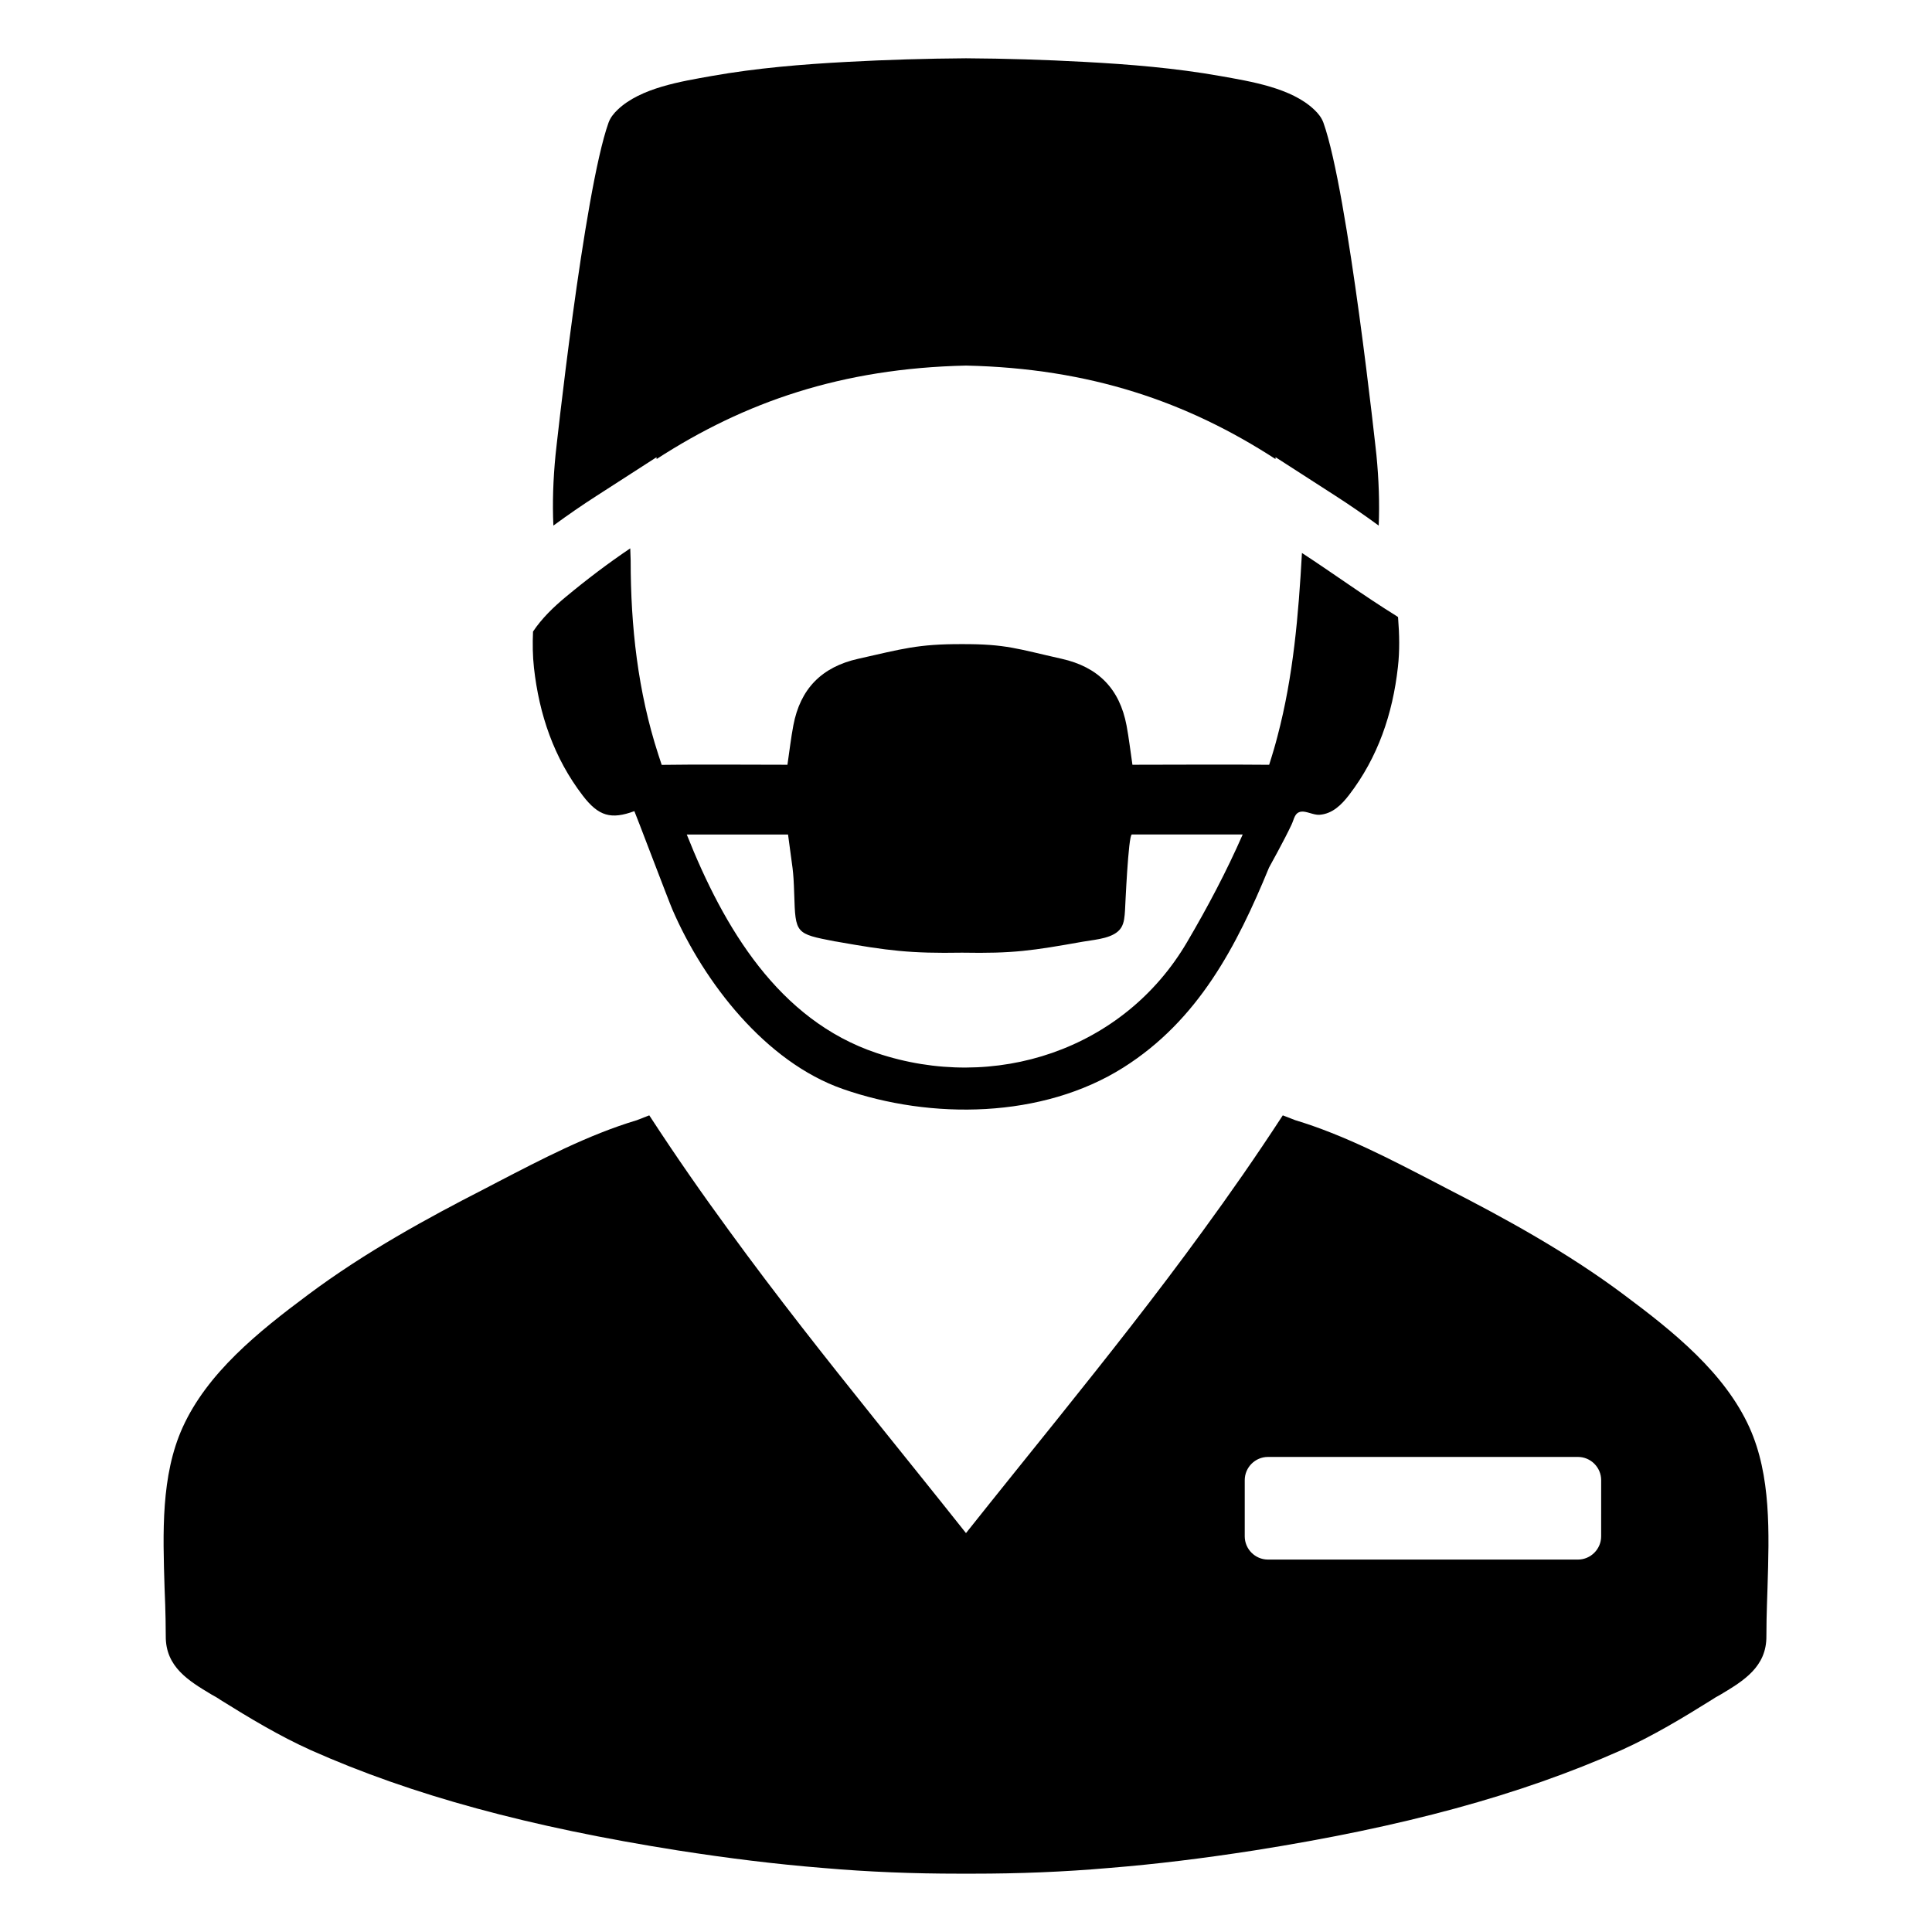
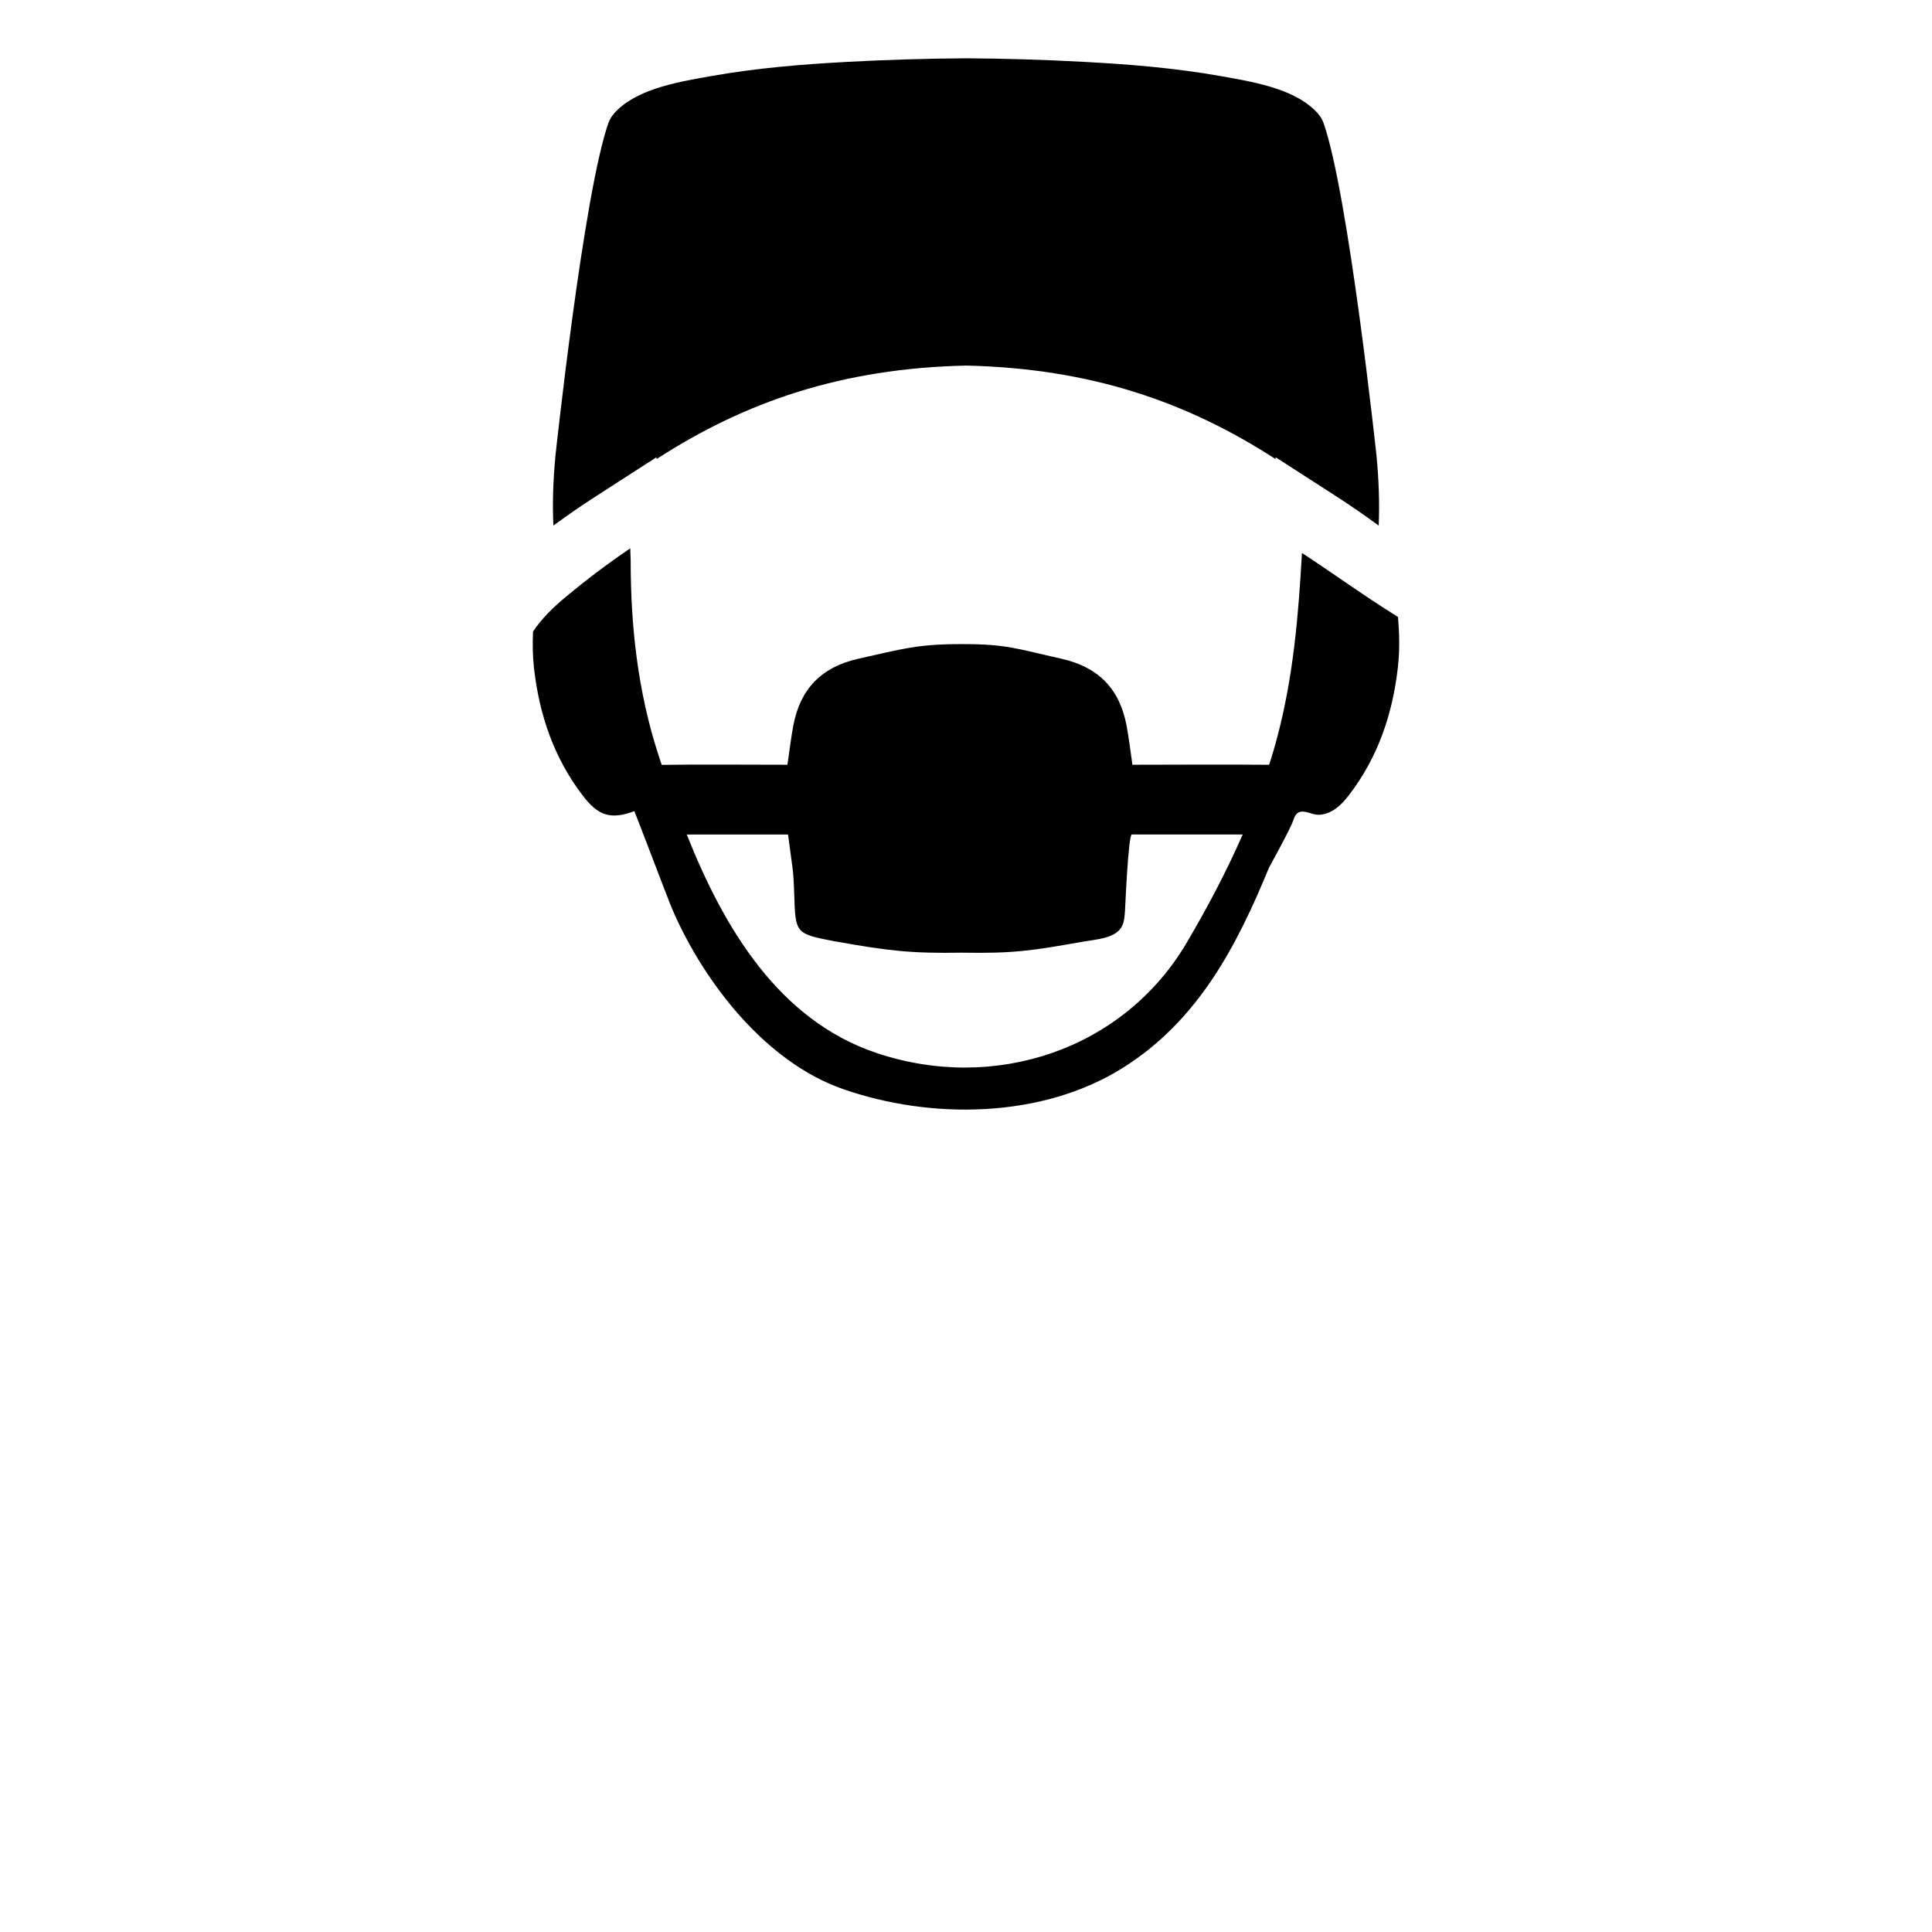
<svg xmlns="http://www.w3.org/2000/svg" fill="#000000" width="800px" height="800px" version="1.1" viewBox="144 144 512 512">
  <g>
-     <path d="m607.63 522.31c-6.551-14.469-20.035-25.332-33.273-35.188-15.082-11.305-31.953-20.477-46.492-27.93l-3.848-2.008c-5.785-2.992-11.617-6.031-17.555-8.801-0.094-0.047-0.195-0.094-0.27-0.125-6.18-2.867-12.477-5.449-18.957-7.406-1.102-0.418-2.18-0.836-3.281-1.273-0.07 0.094-0.125 0.195-0.195 0.293-6.887 10.57-13.902 20.625-21.012 30.355-12.602 17.336-25.527 33.621-38.551 49.879-8.023 10.004-16.105 19.988-24.199 30.18-8.094-10.203-16.16-20.184-24.176-30.18-13.043-16.281-25.969-32.59-38.598-49.949-7.109-9.715-14.098-19.734-20.965-30.285-0.07-0.094-0.125-0.195-0.195-0.293-1.078 0.418-2.18 0.859-3.258 1.273-6.473 1.938-12.801 4.535-18.98 7.406-0.094 0.023-0.172 0.07-0.27 0.125-5.934 2.769-11.793 5.809-17.555 8.801l-3.848 2.008c-14.562 7.453-31.41 16.625-46.516 27.93-13.242 9.855-26.703 20.719-33.25 35.188-5.762 12.777-5.219 27.883-4.777 42.422l0.172 4.535c0.07 2.305 0.148 5.391 0.148 8.312-0.07 8.164 6.086 11.871 12.09 15.469 0.836 0.465 1.691 0.93 2.449 1.473 7.551 4.707 15.57 9.539 23.953 13.312 26.852 11.941 57.82 20.324 97.227 26.551 13.391 2.086 25.867 3.629 38.328 4.637 12.406 1.078 24.176 1.52 36.117 1.52h3.848c11.918 0 23.711-0.441 36.094-1.52 12.477-1.008 24.938-2.551 38.352-4.637 39.406-6.227 70.352-14.609 97.227-26.551 8.383-3.777 16.406-8.605 23.93-13.312 0.789-0.543 1.621-1.008 2.481-1.473 6.008-3.606 12.164-7.305 12.09-15.469 0-2.922 0.07-6.008 0.148-8.312l0.148-4.535c0.438-14.539 0.98-29.645-4.781-42.422zm-39.309 28.836c0 3.387-2.769 6.156-6.156 6.156h-82.141c-3.387 0-6.156-2.769-6.156-6.156v-14.887c0-3.387 2.769-6.156 6.156-6.156h82.145c3.387 0 6.156 2.769 6.156 6.156z" />
    <path d="m508.77 264.61s-7.461-69.645-14.051-88.098c-0.488-1.34-1.379-2.457-2.426-3.441-6.086-5.809-16.855-7.484-24.922-8.926-11.887-2.109-23.984-3.102-36.047-3.746-10.398-0.566-20.859-0.891-31.328-0.953-10.469 0.07-20.934 0.387-31.332 0.945-12.066 0.645-24.168 1.637-36.047 3.746-8.07 1.441-18.836 3.125-24.922 8.926-1.047 0.992-1.938 2.102-2.426 3.441-6.582 18.453-14.051 88.098-14.051 88.098-0.629 6.438-0.844 12.691-0.566 18.688 3.84-2.824 7.676-5.465 11.461-7.894l15.871-10.227 0.023 0.48c23.379-15.145 49.074-24.043 82.004-24.766 32.922 0.723 58.621 9.621 82.004 24.766l0.023-0.48 15.871 10.227c3.777 2.434 7.621 5.07 11.461 7.894 0.25-5.992 0.027-12.242-0.602-18.68z" />
    <path d="m514.51 307.8c-0.008-0.102-0.008-0.188-0.023-0.285-0.172-0.117-0.379-0.242-0.574-0.379-8.461-5.25-16.539-11.148-24.883-16.594-0.914 16.359-2.266 32.621-6.488 48.594-0.285 1.125-0.598 2.227-0.914 3.328-0.41 1.41-0.844 2.809-1.289 4.211-8.738-0.109-29.977-0.008-36.234-0.008-0.551-3.707-0.93-7.086-1.559-10.414-1.828-9.676-7.469-15.492-17.215-17.672-11.746-2.629-14.656-3.914-26.387-3.883-11.73-0.031-15.742 1.25-27.488 3.883-9.738 2.172-15.391 7.996-17.215 17.672-0.629 3.328-1.016 6.707-1.559 10.414-6.621 0-25.559-0.117-33.324 0.031-0.309-0.922-0.605-1.844-0.906-2.754-5.414-16.688-7.32-33.914-7.32-51.406v-0.047c-0.023-1.039-0.062-2.117-0.109-3.172-5.801 3.914-11.477 8.203-17.074 12.855-3.227 2.668-6.398 5.738-8.691 9.195-0.141 3.219-0.102 6.438 0.25 9.613 1.379 12.367 5.289 23.898 12.949 33.883 4.188 5.465 7.504 6.367 13.656 4.094 0.078 0 9.141 23.93 10.094 26.105 8.352 19.293 24.68 40.375 45.129 47.523 23.434 8.195 52.938 7.856 74.383-5.691 19.836-12.531 30.016-32.141 38.59-52.988 0 0 4.141-7.445 5.961-11.367 0.746-1.598 0.797-3.141 2.519-3.441 1.355-0.219 3.336 0.938 4.879 0.828 3.426-0.242 5.848-2.652 7.84-5.242 7.668-9.988 11.57-21.508 12.949-33.891 0.496-4.289 0.402-8.691 0.055-12.996zm-138.23 115.25c-25.914-8.715-40.43-33.094-50.277-57.891h26.836c1.234 9.574 1.41 8.816 1.637 15.84 0.332 10.445 0.332 10.445 10.723 12.461 0.172 0.031 0.348 0.047 0.512 0.078 13.617 2.418 19.57 3.164 33.234 2.93 13.672 0.242 18.516-0.512 32.141-2.93 0.164-0.031 0.34-0.047 0.512-0.078 2.898-0.504 7.731-0.812 9.508-3.59 0.836-1.301 0.93-3.062 1.031-4.551 0.047-0.621 0.867-20.168 1.82-20.168h29.371c-4.297 9.809-9.328 19.309-14.754 28.535-16.758 28.57-51.066 39.875-82.293 29.363z" />
  </g>
</svg>